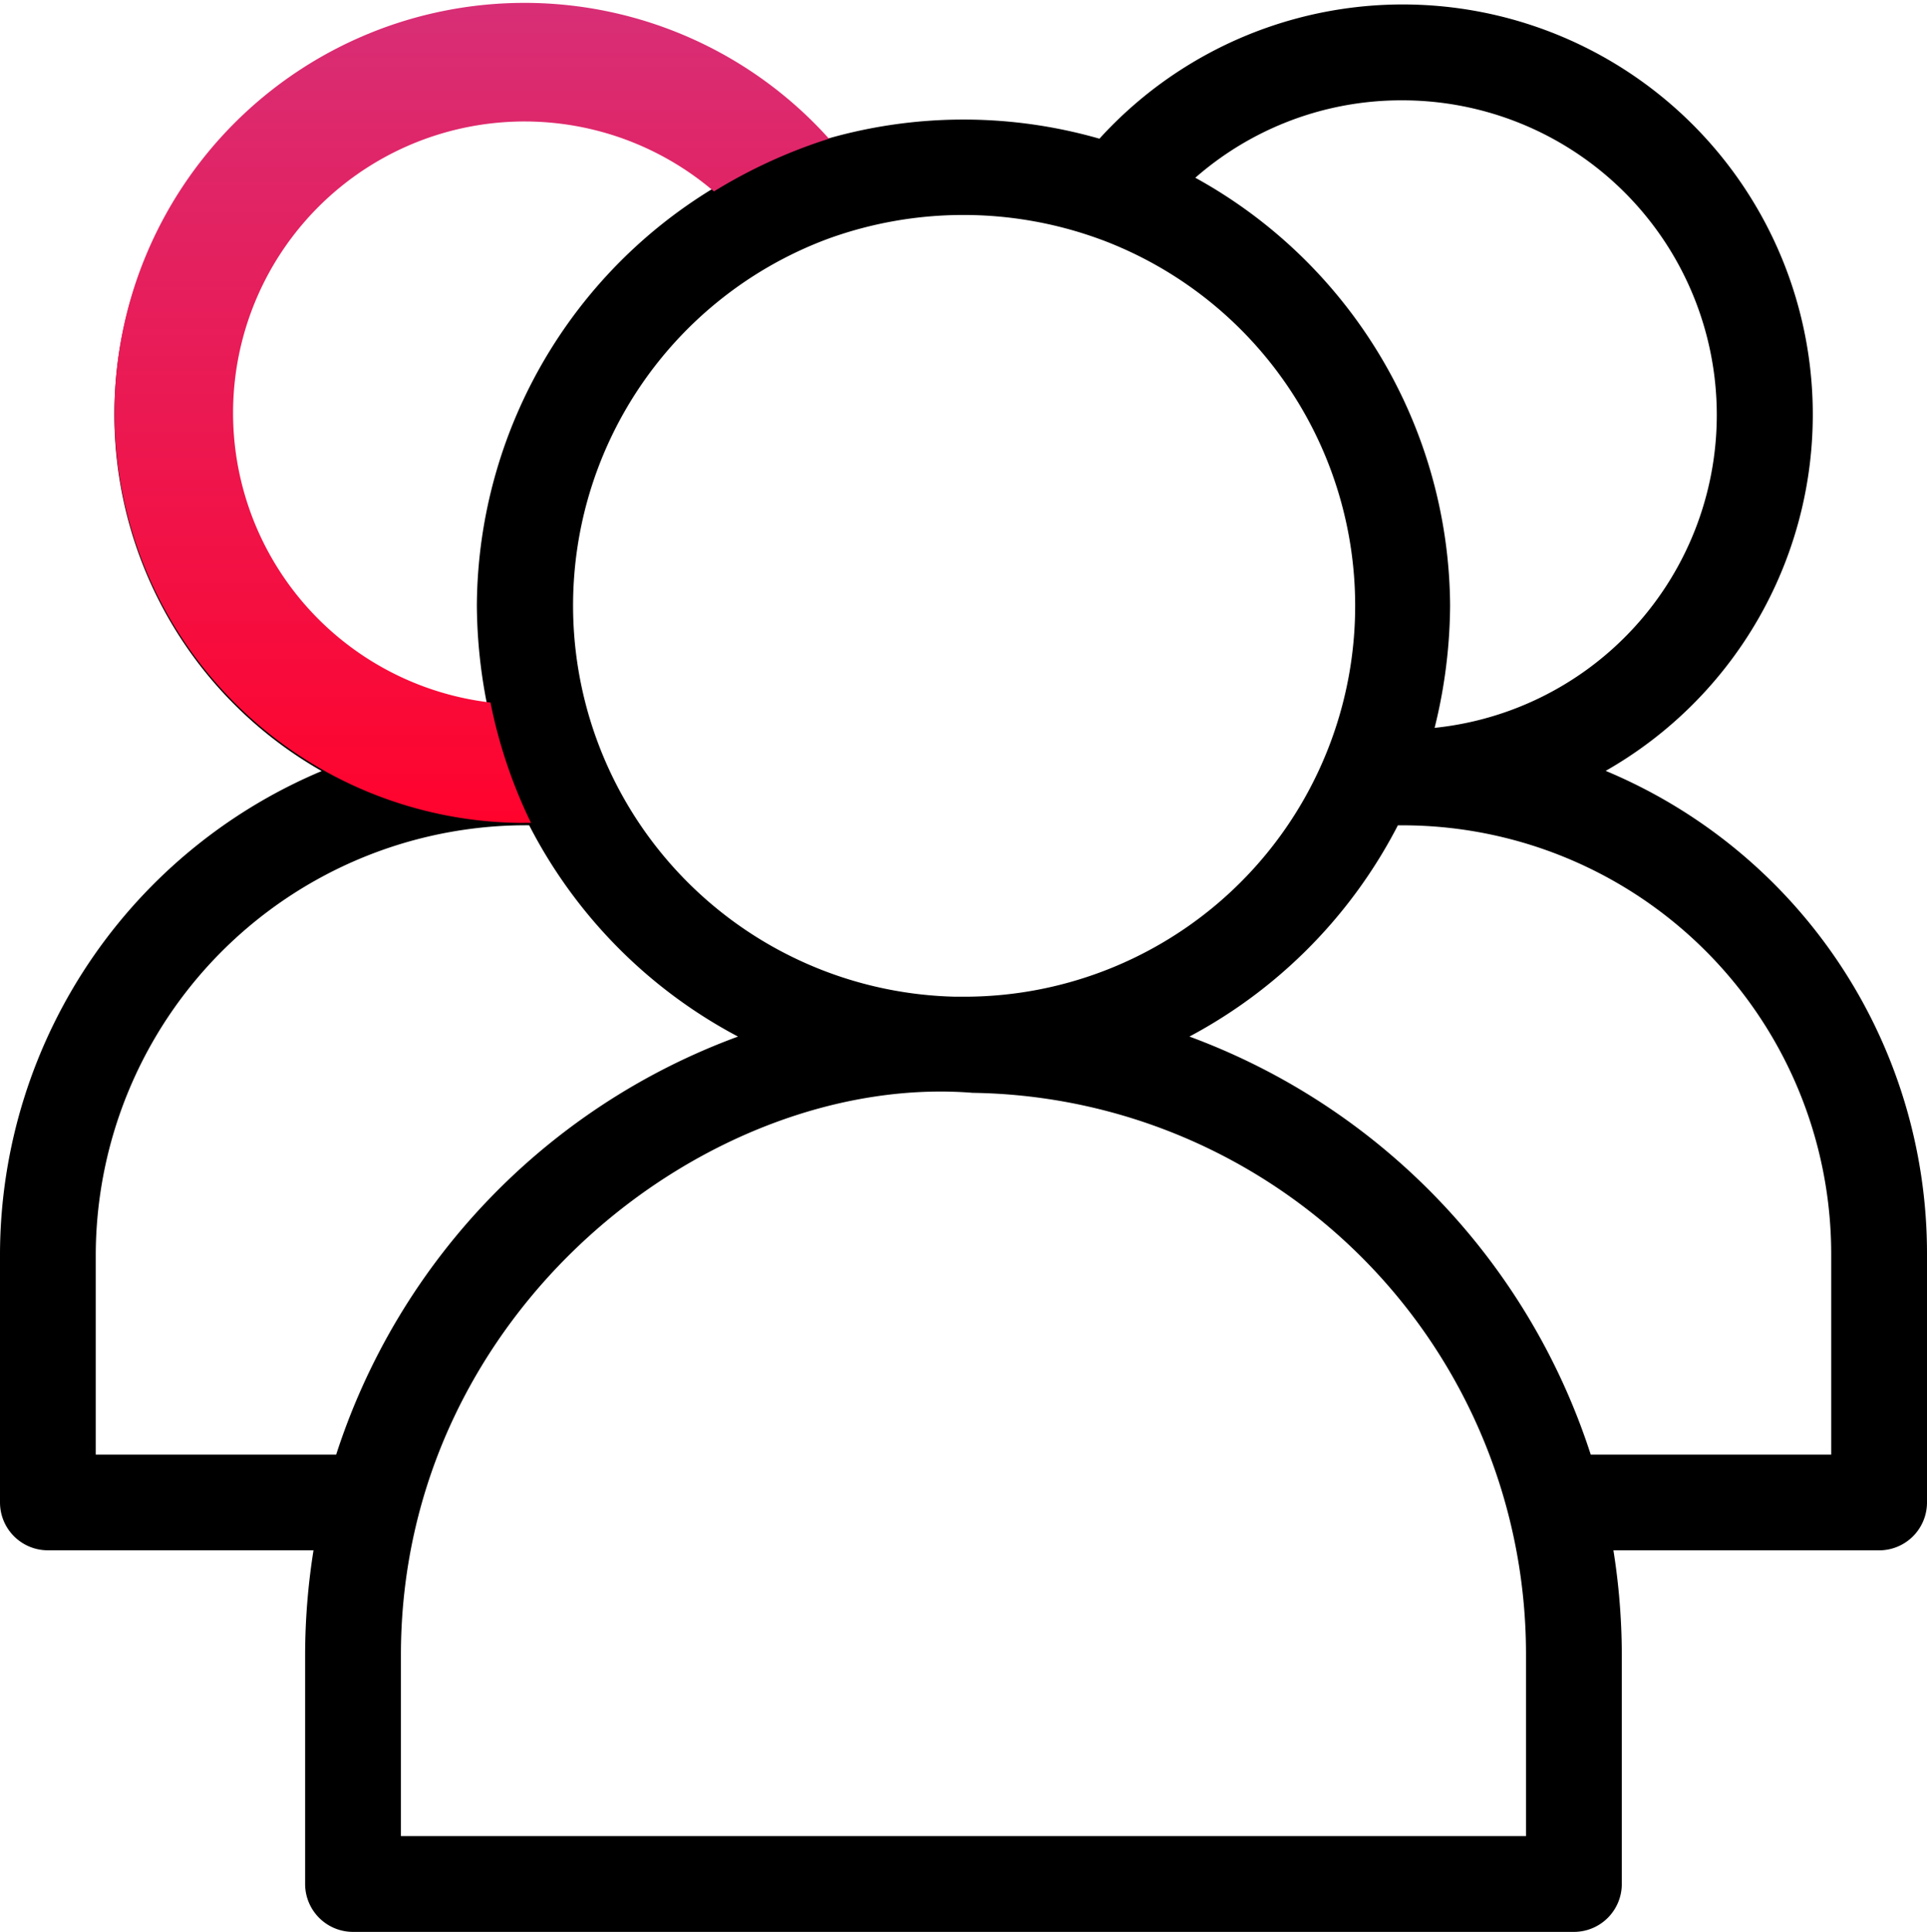
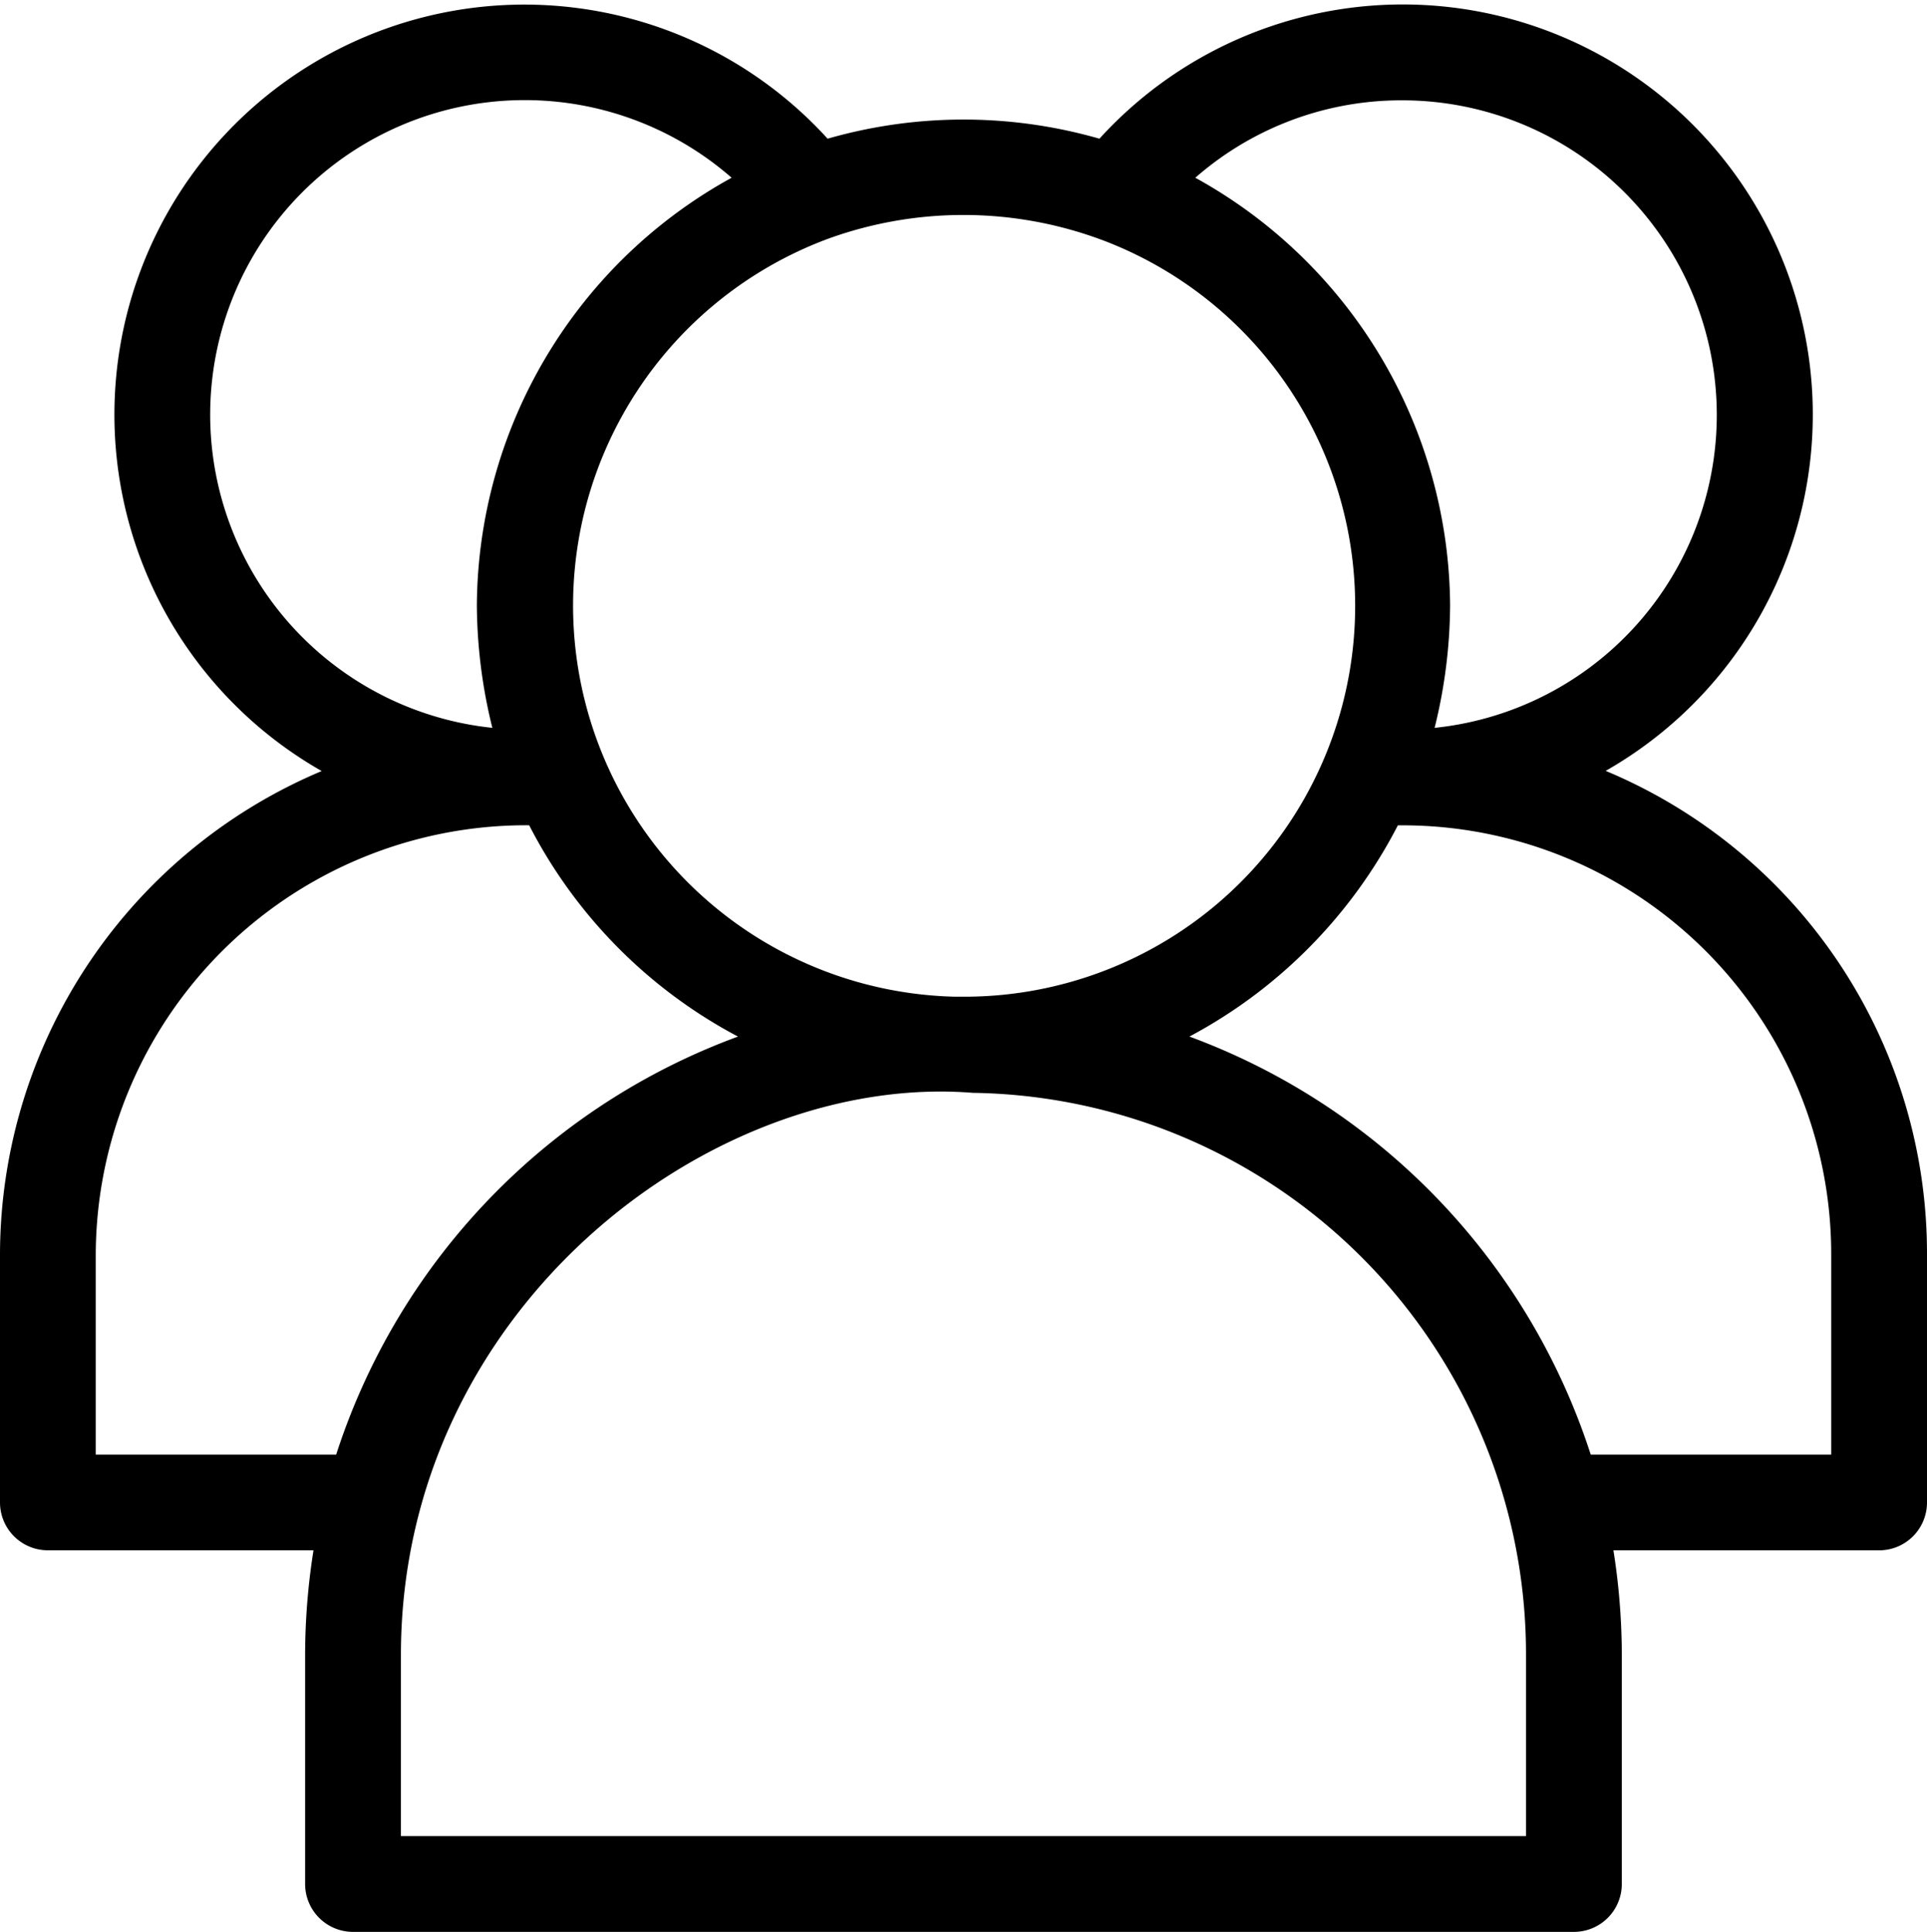
<svg xmlns="http://www.w3.org/2000/svg" width="49.507" height="49.624" viewBox="0 0 49.507 49.624">
  <defs>
    <linearGradient id="linear-gradient" x1=".5" x2=".5" y2="1" gradientUnits="objectBoundingBox">
      <stop offset="0" stop-color="#d82e76" />
      <stop offset="1" stop-color="#ff032d" />
    </linearGradient>
  </defs>
  <g id="Group_6604" data-name="Group 6604" transform="translate(-371.75 -657.627)">
    <g id="group" transform="translate(372 657.994)">
      <path id="Path_6734" stroke="#000" stroke-width="0.5px" d="M41.409 20.468A10.283 10.283 0 1 0 29.077 4.48a12.4 12.4 0 0 0-7.146 0A10.282 10.282 0 1 0 9.608 20.472 13.244 13.244 0 0 0 1 32.854v6.371a.98.98 0 0 0 .98.98H9.1a16.935 16.935 0 0 0-.261 2.94v5.881a.98.98 0 0 0 .98.98h31.367a.98.98 0 0 0 .98-.98v-5.88a16.935 16.935 0 0 0-.261-2.94h7.122a.98.98 0 0 0 .98-.98v-6.372a13.184 13.184 0 0 0-8.6-12.386zM36.775 2.96a8.331 8.331 0 0 1 .5 16.647 13.07 13.07 0 0 0 .48-3.415 12.382 12.382 0 0 0-6.726-10.939 8.283 8.283 0 0 1 5.746-2.293zm-7.72 3.567a10.291 10.291 0 0 1-3.422 19.957h-.371a10.3 10.3 0 0 1-3.315-19.956 10.448 10.448 0 0 1 7.108 0zM5.9 11.291a8.331 8.331 0 0 1 14.077-6.038 12.37 12.37 0 0 0-6.726 10.939 13.088 13.088 0 0 0 .48 3.415A8.341 8.341 0 0 1 5.9 11.291zM2.96 32.854A11.31 11.31 0 0 1 14.5 21.583a12.454 12.454 0 0 0 5.853 5.717A16.76 16.76 0 0 0 9.57 38.245H2.96zm37.245 15.192H10.8v-4.9c0-9.038 8.1-15.233 14.953-14.692a14.669 14.669 0 0 1 14.452 14.692zm7.841-9.8h-6.611A16.78 16.78 0 0 0 30.669 27.3a12.529 12.529 0 0 0 5.839-5.714 11.264 11.264 0 0 1 11.538 11.268z" data-name="Path 6734" transform="translate(-1 -1)" />
    </g>
-     <path id="Subtraction_56" fill="url(#linear-gradient)" d="M10.532 21.064a10.532 10.532 0 0 1 0-21.064 10.508 10.508 0 0 1 7.824 3.489A13.281 13.281 0 0 0 15.4 4.843a7.488 7.488 0 1 0-5.741 13.128 12.8 12.8 0 0 0 1.041 3.091h-.173z" data-name="Subtraction 56" transform="translate(374.692 657.701)" />
  </g>
</svg>